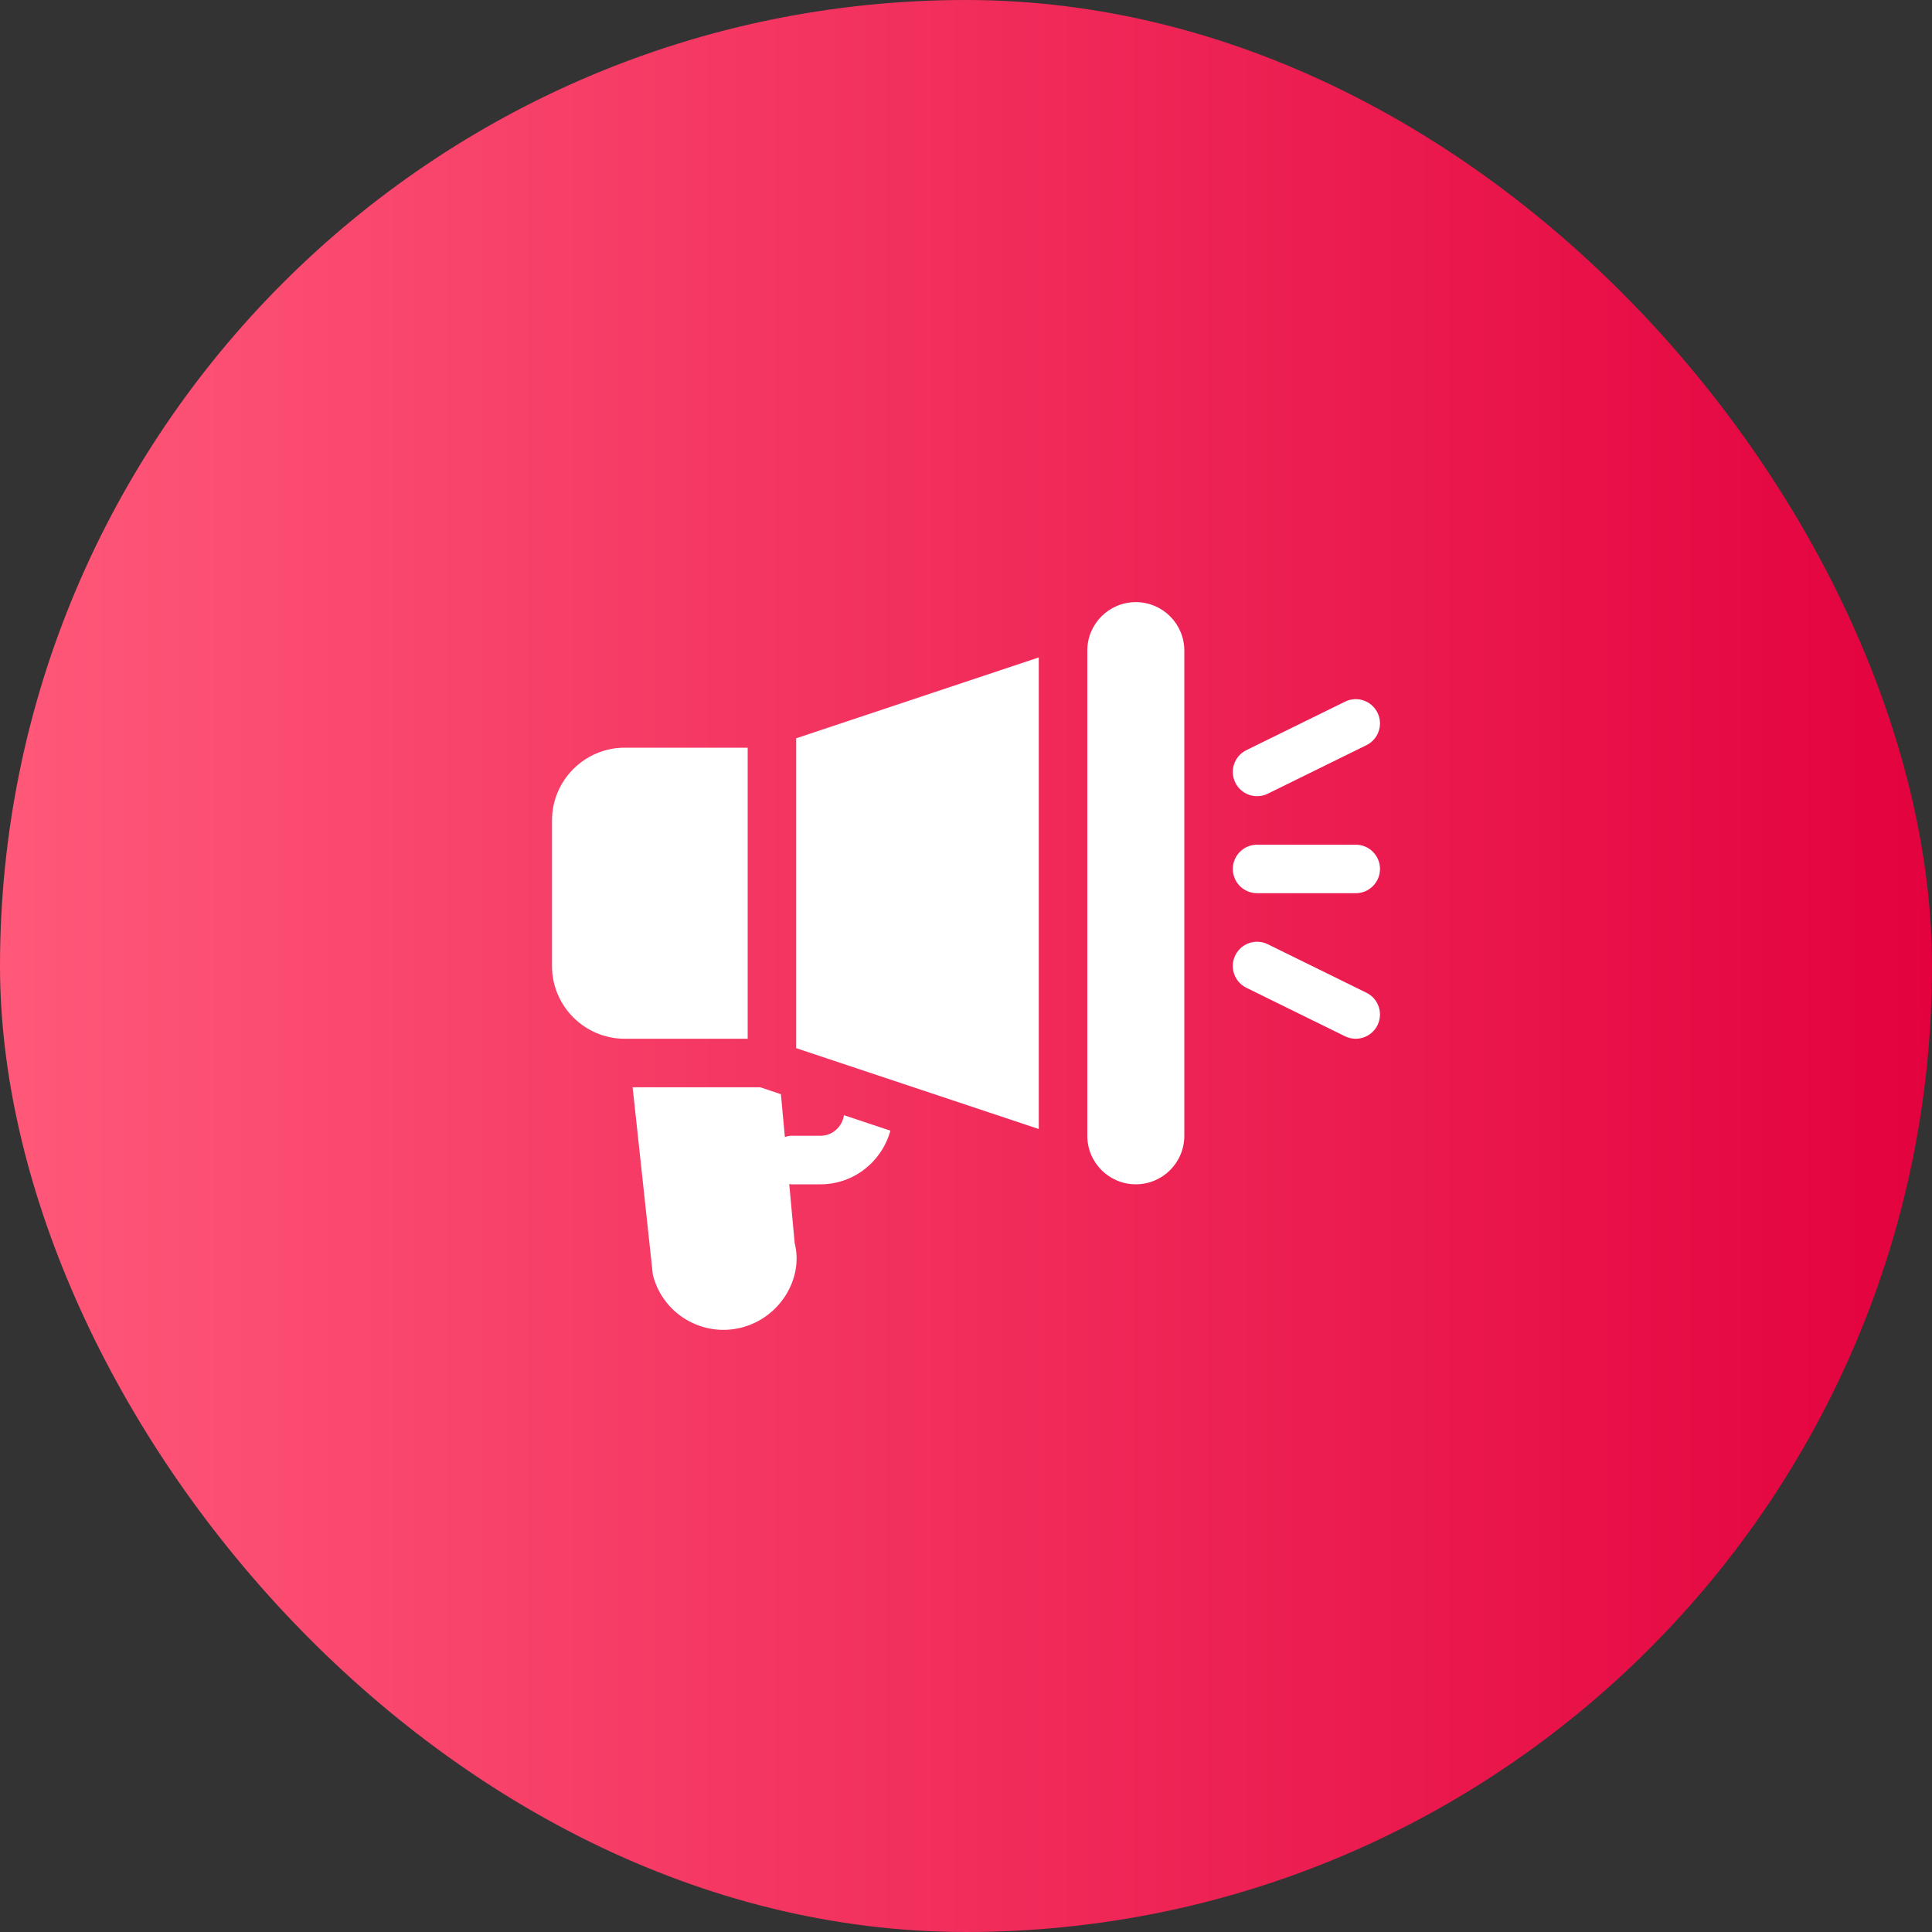
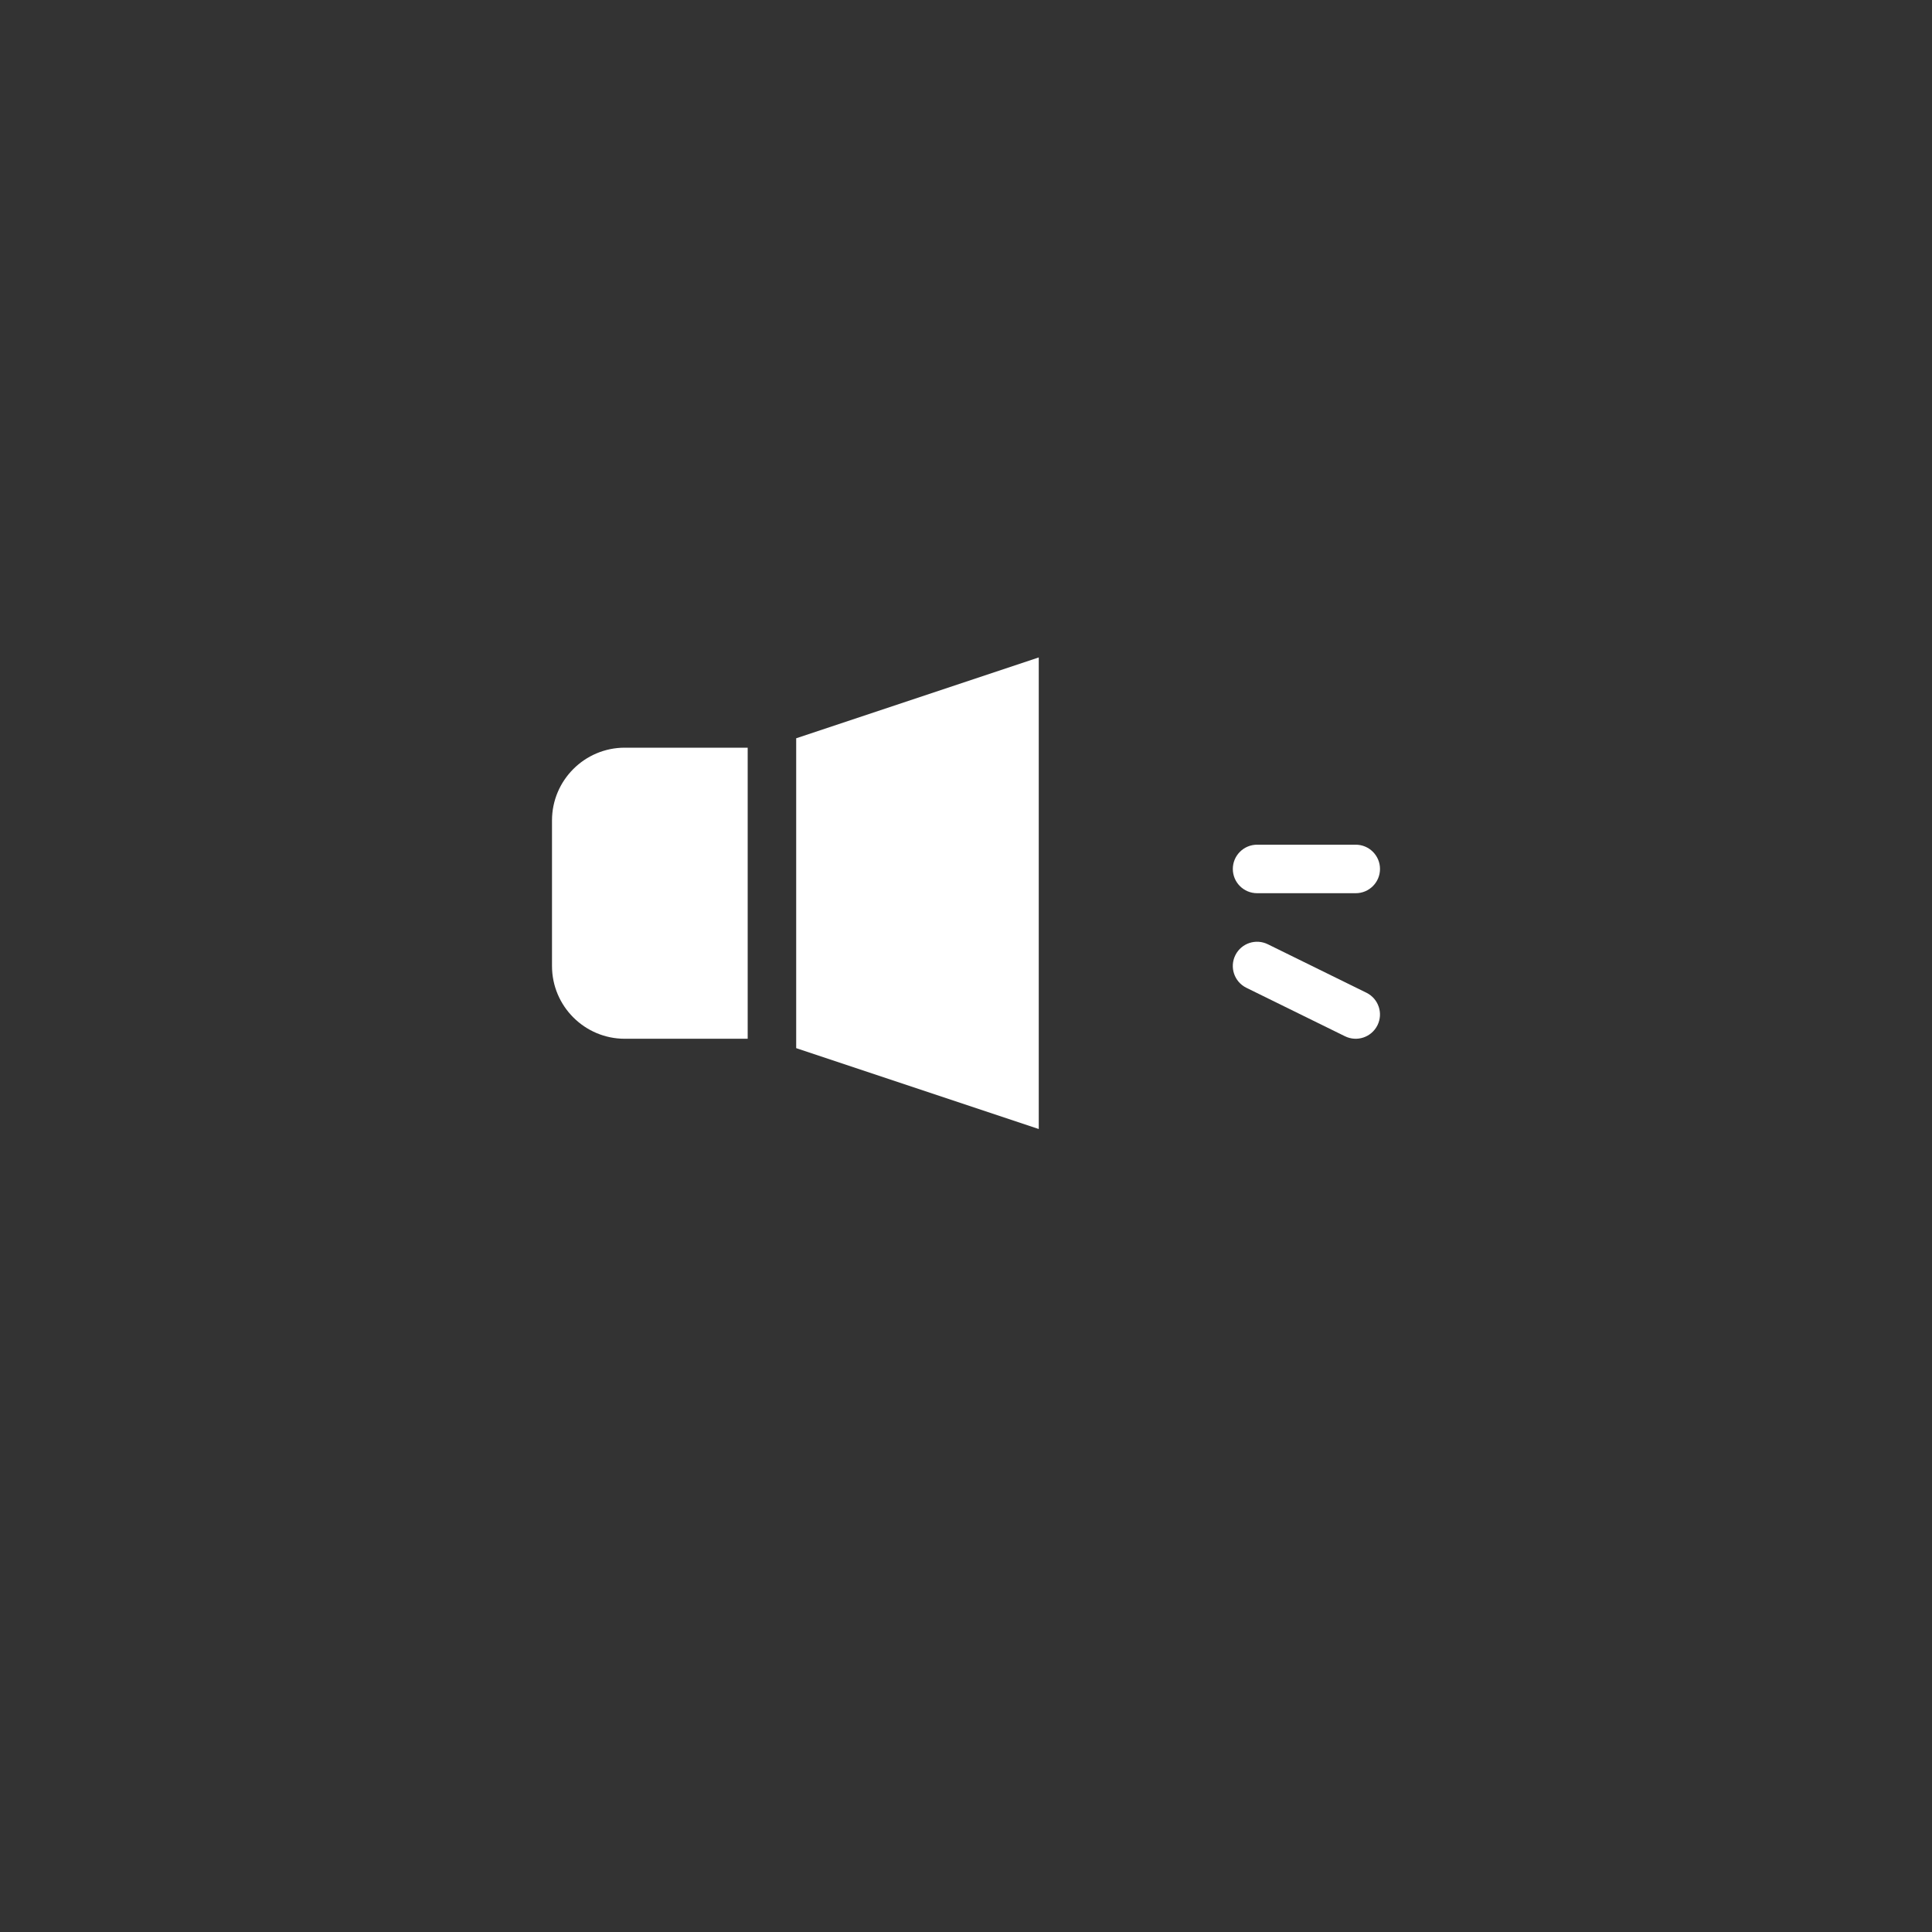
<svg xmlns="http://www.w3.org/2000/svg" width="56" height="56" viewBox="0 0 56 56" fill="none">
  <rect x="0" y="0" width="56" height="56" fill="#333333" stroke="none" />
-   <rect width="56" height="56" rx="28" fill="url(#paint0_linear_802_660)" />
  <path d="M39.297 24.484H36.438C36.049 24.484 35.734 24.799 35.734 25.187C35.734 25.576 36.049 25.89 36.438 25.89H39.297C39.685 25.89 40 25.576 40 25.187C40 24.799 39.685 24.484 39.297 24.484Z" fill="white" />
-   <path d="M39.925 20.654C39.751 20.306 39.329 20.166 38.982 20.34L36.122 21.746C35.775 21.919 35.634 22.342 35.808 22.689C35.981 23.034 36.4 23.178 36.751 23.004L39.611 21.597C39.958 21.424 40.099 21.001 39.925 20.654Z" fill="white" />
  <path d="M39.611 28.777L36.751 27.371C36.404 27.199 35.983 27.337 35.808 27.685C35.634 28.033 35.775 28.455 36.122 28.629L38.982 30.035C39.333 30.209 39.752 30.065 39.925 29.72C40.099 29.373 39.958 28.951 39.611 28.777Z" fill="white" />
-   <path d="M32.922 17.453C32.145 17.453 31.516 18.082 31.516 18.859V32.921C31.516 33.698 32.145 34.328 32.922 34.328C33.699 34.328 34.328 33.698 34.328 32.921V18.859C34.328 18.082 33.699 17.453 32.922 17.453Z" fill="white" />
-   <path d="M24.463 32.325C24.41 32.66 24.132 32.921 23.782 32.921H22.921C22.86 32.921 22.806 32.941 22.75 32.956L22.635 31.716L22.033 31.515H18.337L18.923 36.949C19.21 38.097 20.372 38.764 21.481 38.483C22.609 38.202 23.297 37.054 23.034 36.031L22.876 34.319C22.891 34.32 22.905 34.328 22.921 34.328H23.782C24.752 34.328 25.562 33.666 25.808 32.773L24.463 32.325Z" fill="white" />
  <path d="M23.078 21.399V30.381L30.109 32.725V19.056L23.078 21.399Z" fill="white" />
  <path d="M18.109 21.672C16.946 21.672 16 22.618 16 23.781V28C16 29.163 16.946 30.109 18.109 30.109H21.672V21.672H18.109Z" fill="white" />
  <defs>
    <linearGradient id="paint0_linear_802_660" x1="0" y1="28" x2="56" y2="28" gradientUnits="userSpaceOnUse">
      <stop stop-color="#FF5879" />
      <stop offset="1" stop-color="#E3023E" />
    </linearGradient>
  </defs>
</svg>